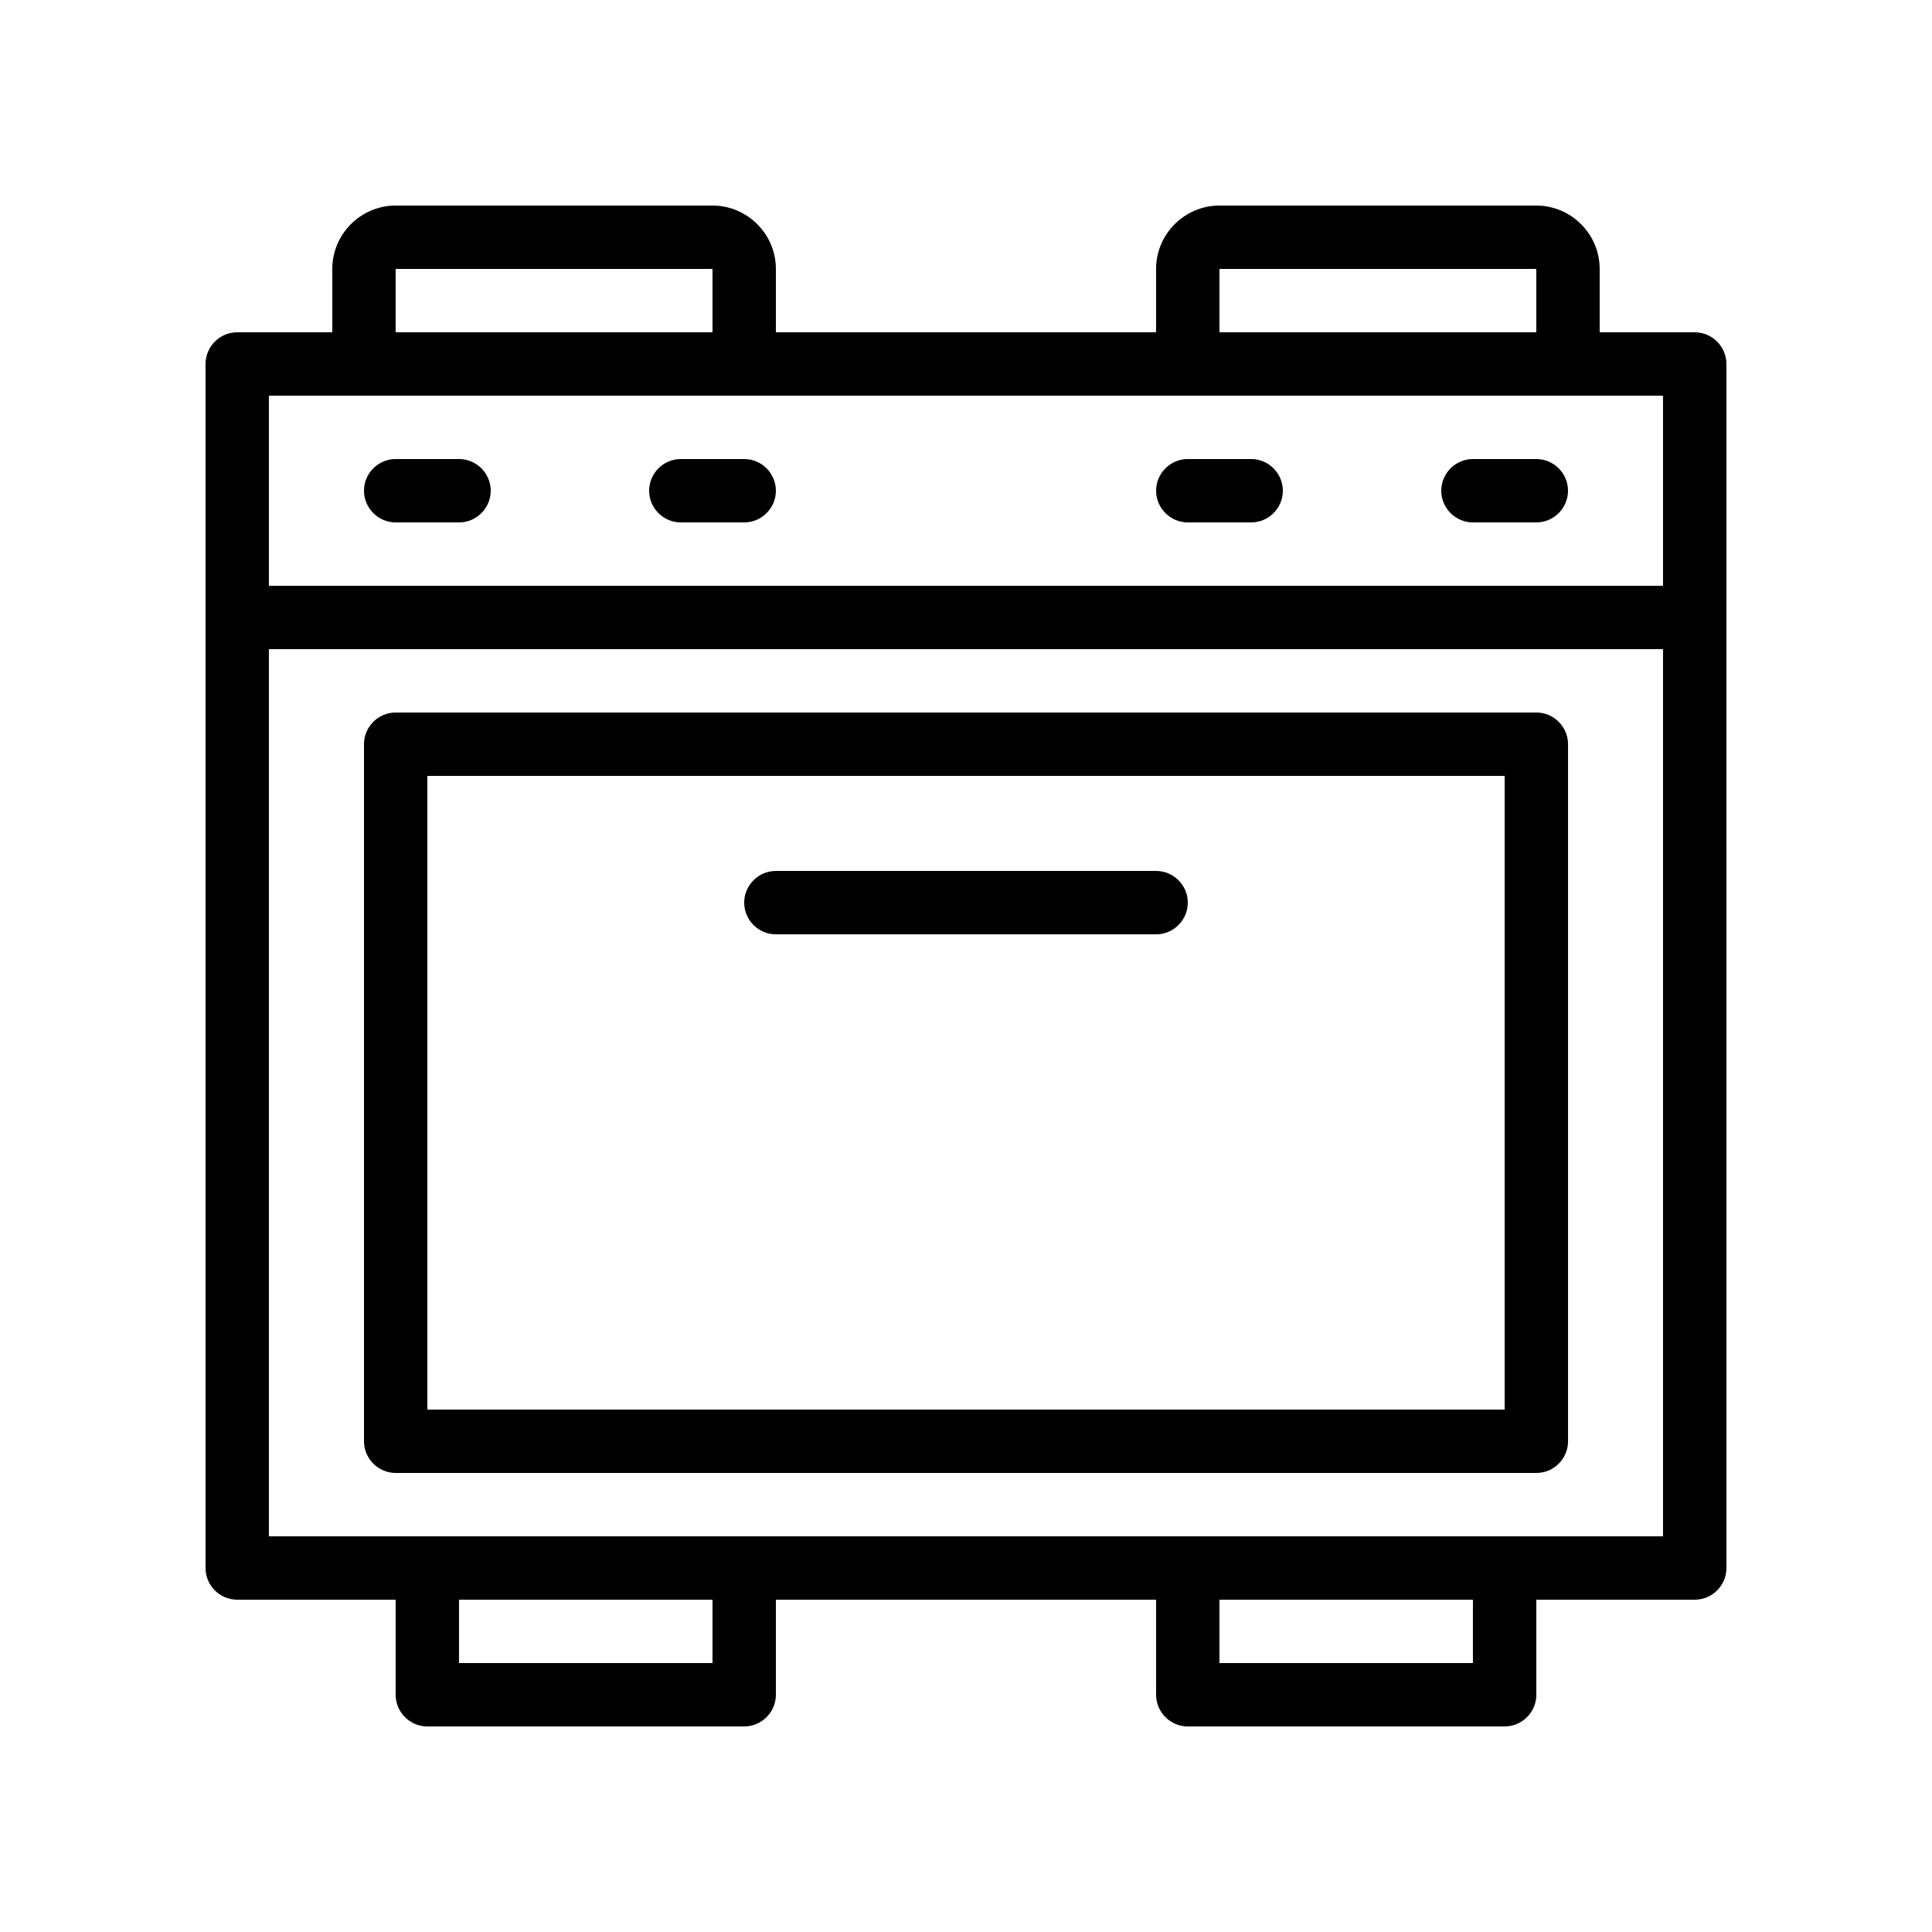
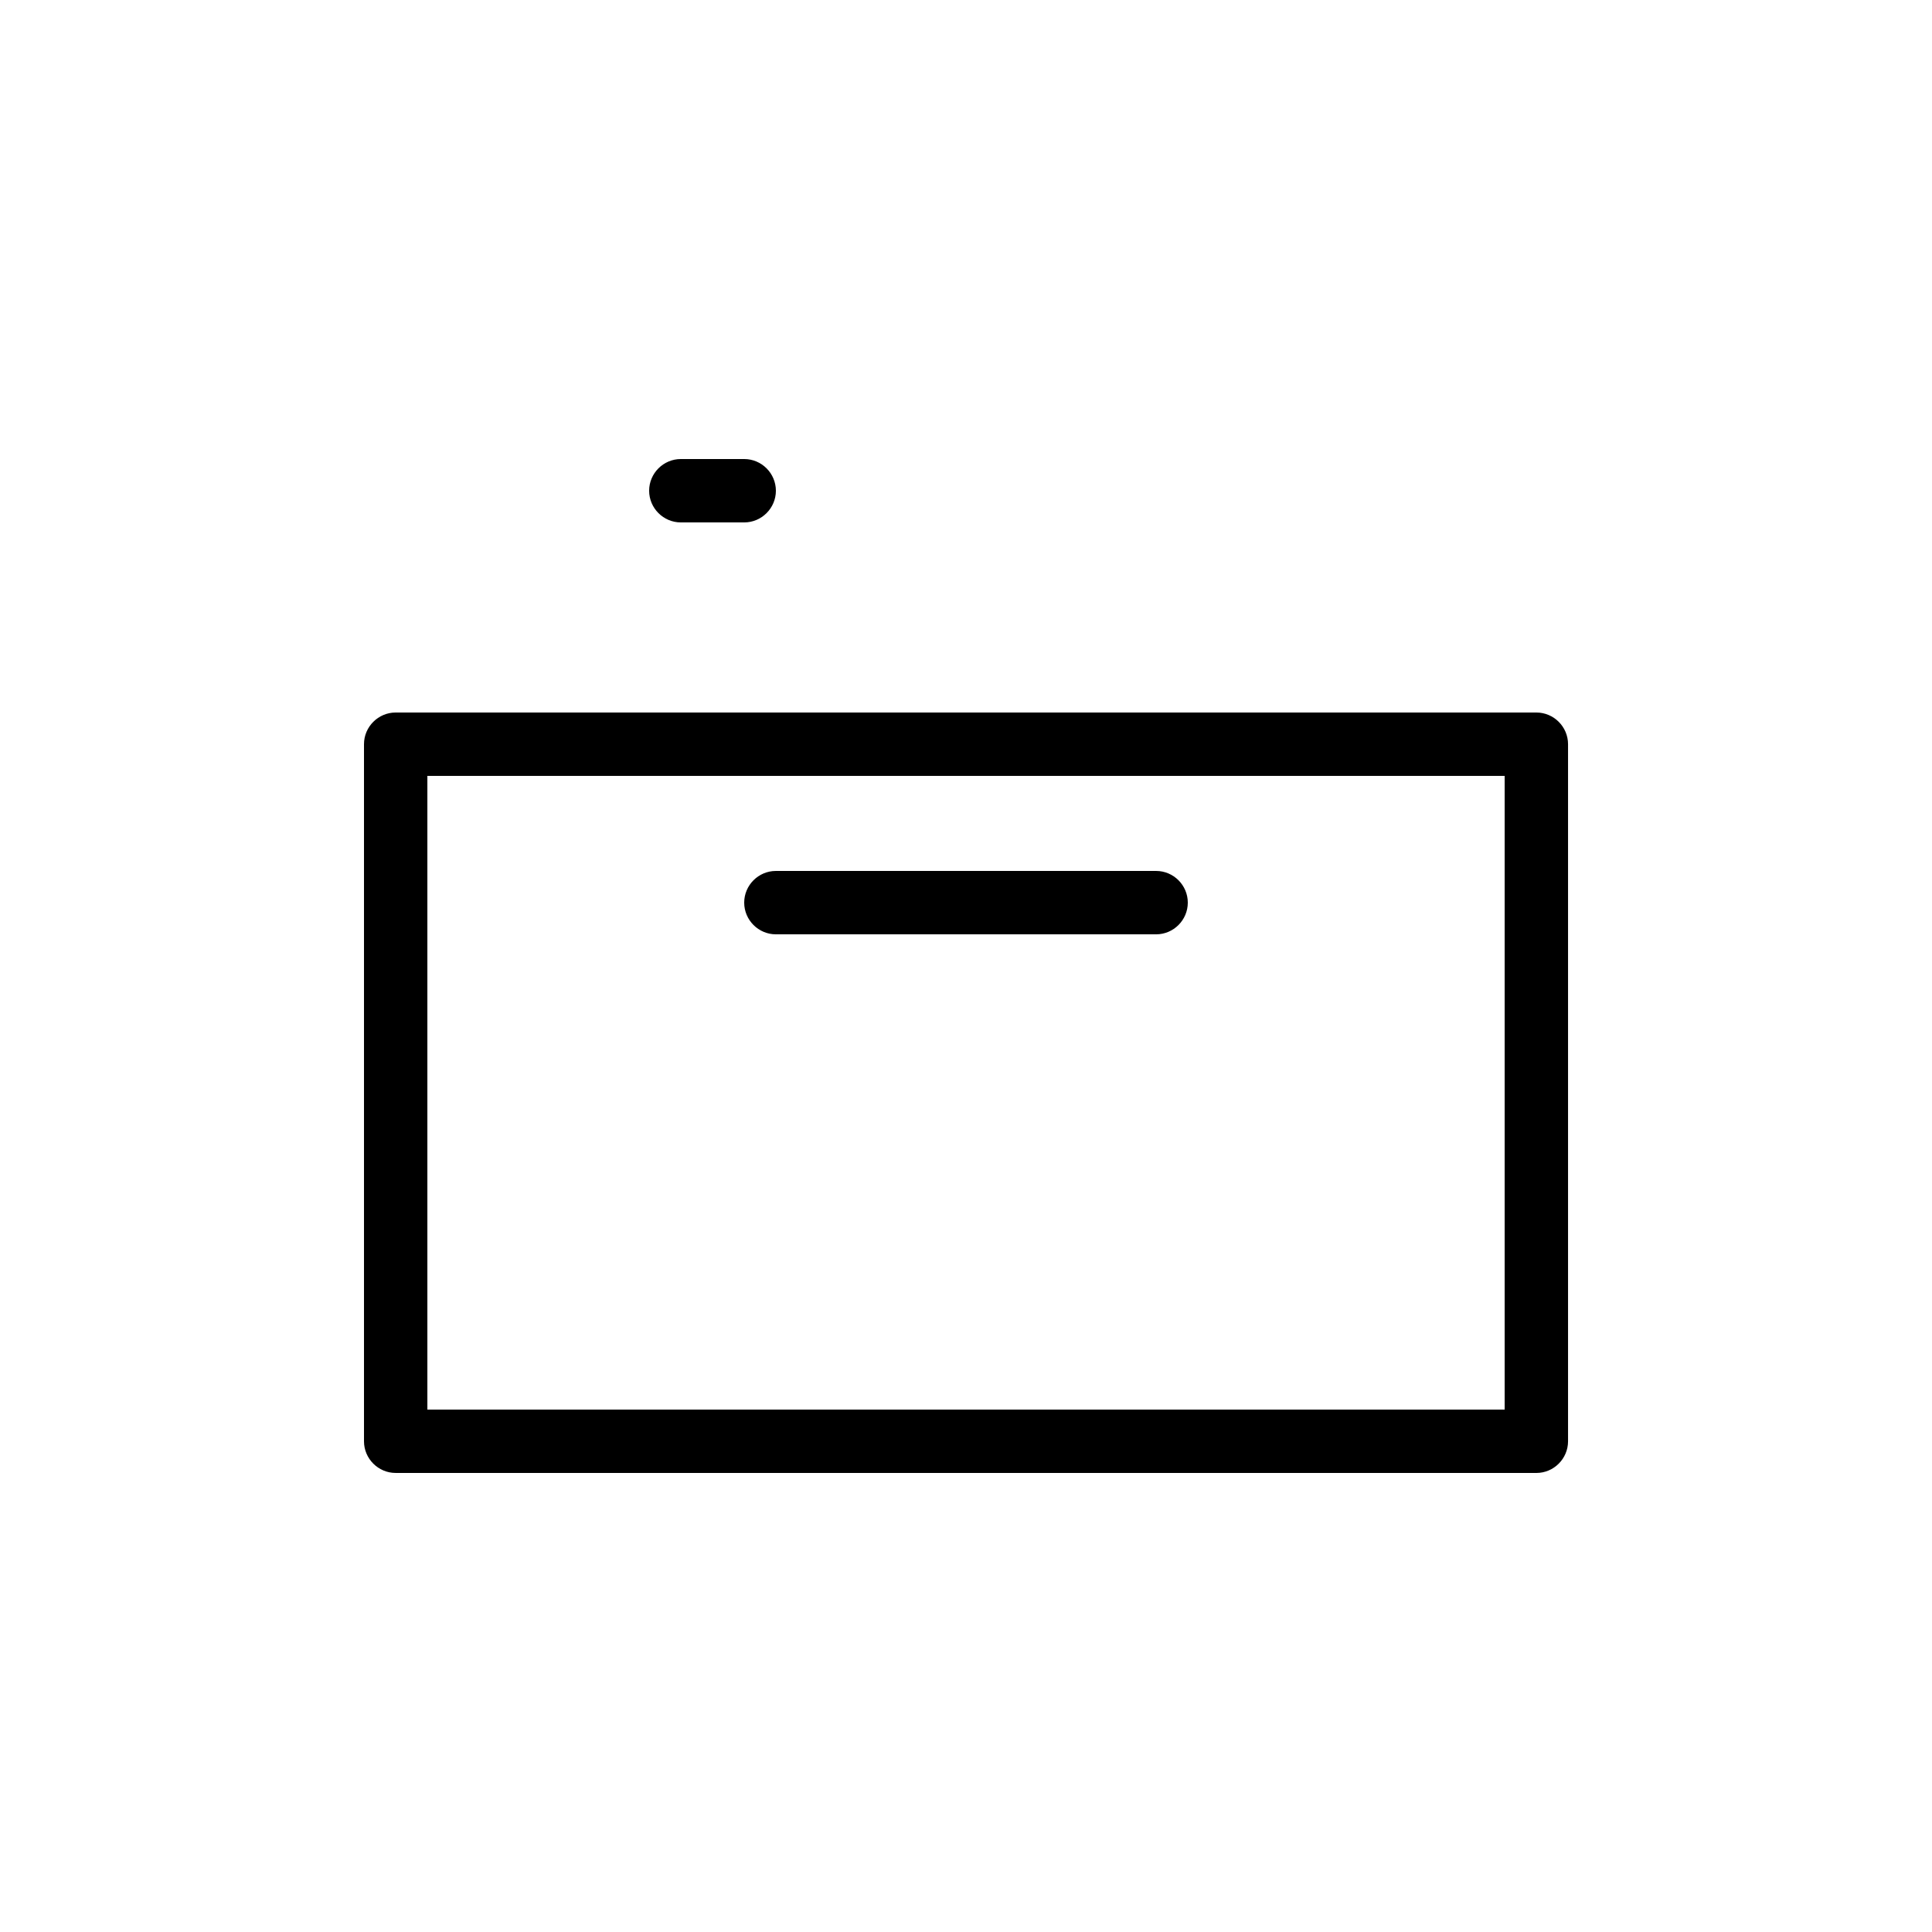
<svg xmlns="http://www.w3.org/2000/svg" fill="#000000" width="800px" height="800px" version="1.1" viewBox="144 144 512 512">
  <g>
-     <path d="m593.12 232.06h-25.191v-16.793c0-9.238-7.559-16.793-16.793-16.793h-83.969c-9.238 0-16.793 7.559-16.793 16.793v16.793h-100.76v-16.793c0-9.238-7.559-16.793-16.793-16.793h-83.969c-9.238 0-16.793 7.559-16.793 16.793v16.793h-25.191c-4.617 0-8.398 3.777-8.398 8.398v319.08c0 4.617 3.777 8.398 8.398 8.398h41.984v25.191c0 4.617 3.777 8.398 8.398 8.398h83.969c4.617 0 8.398-3.777 8.398-8.398v-25.191h100.76v25.191c0 4.617 3.777 8.398 8.398 8.398h83.969c4.617 0 8.398-3.777 8.398-8.398v-25.191h41.984c4.617 0 8.398-3.777 8.398-8.398l-0.008-319.08c0-4.617-3.781-8.395-8.398-8.395zm-125.95-16.793h83.969v16.793h-83.969zm-218.32 0h83.969v16.793h-83.969zm83.969 369.46h-67.176v-16.793h67.176zm201.52 0h-67.176v-16.793h67.176zm50.383-33.59h-369.46v-235.11h369.46zm0-251.9h-369.46v-50.383h369.46z" />
-     <path d="m551.14 265.65h-16.793c-4.617 0-8.398 3.777-8.398 8.398 0 4.617 3.777 8.398 8.398 8.398h16.793c4.617 0 8.398-3.777 8.398-8.398 0-4.617-3.781-8.398-8.398-8.398z" />
-     <path d="m475.57 265.65h-16.793c-4.617 0-8.398 3.777-8.398 8.398 0 4.617 3.777 8.398 8.398 8.398h16.793c4.617 0 8.398-3.777 8.398-8.398-0.004-4.617-3.781-8.398-8.398-8.398z" />
    <path d="m341.22 265.65h-16.793c-4.617 0-8.398 3.777-8.398 8.398 0 4.617 3.777 8.398 8.398 8.398h16.793c4.617 0 8.398-3.777 8.398-8.398-0.004-4.617-3.781-8.398-8.398-8.398z" />
-     <path d="m265.65 265.65h-16.793c-4.617 0-8.398 3.777-8.398 8.398 0 4.617 3.777 8.398 8.398 8.398h16.793c4.617 0 8.398-3.777 8.398-8.398 0-4.617-3.781-8.398-8.398-8.398z" />
    <path d="m248.86 534.35h302.29c4.617 0 8.398-3.777 8.398-8.398v-184.73c0-4.617-3.777-8.398-8.398-8.398h-302.29c-4.617 0-8.398 3.777-8.398 8.398v184.73c0 4.617 3.781 8.395 8.398 8.395zm8.398-184.73h285.49v167.94h-285.49z" />
    <path d="m450.38 374.81h-100.76c-4.617 0-8.398 3.777-8.398 8.398 0 4.617 3.777 8.398 8.398 8.398h100.76c4.617 0 8.398-3.777 8.398-8.398 0-4.621-3.781-8.398-8.398-8.398z" />
  </g>
</svg>